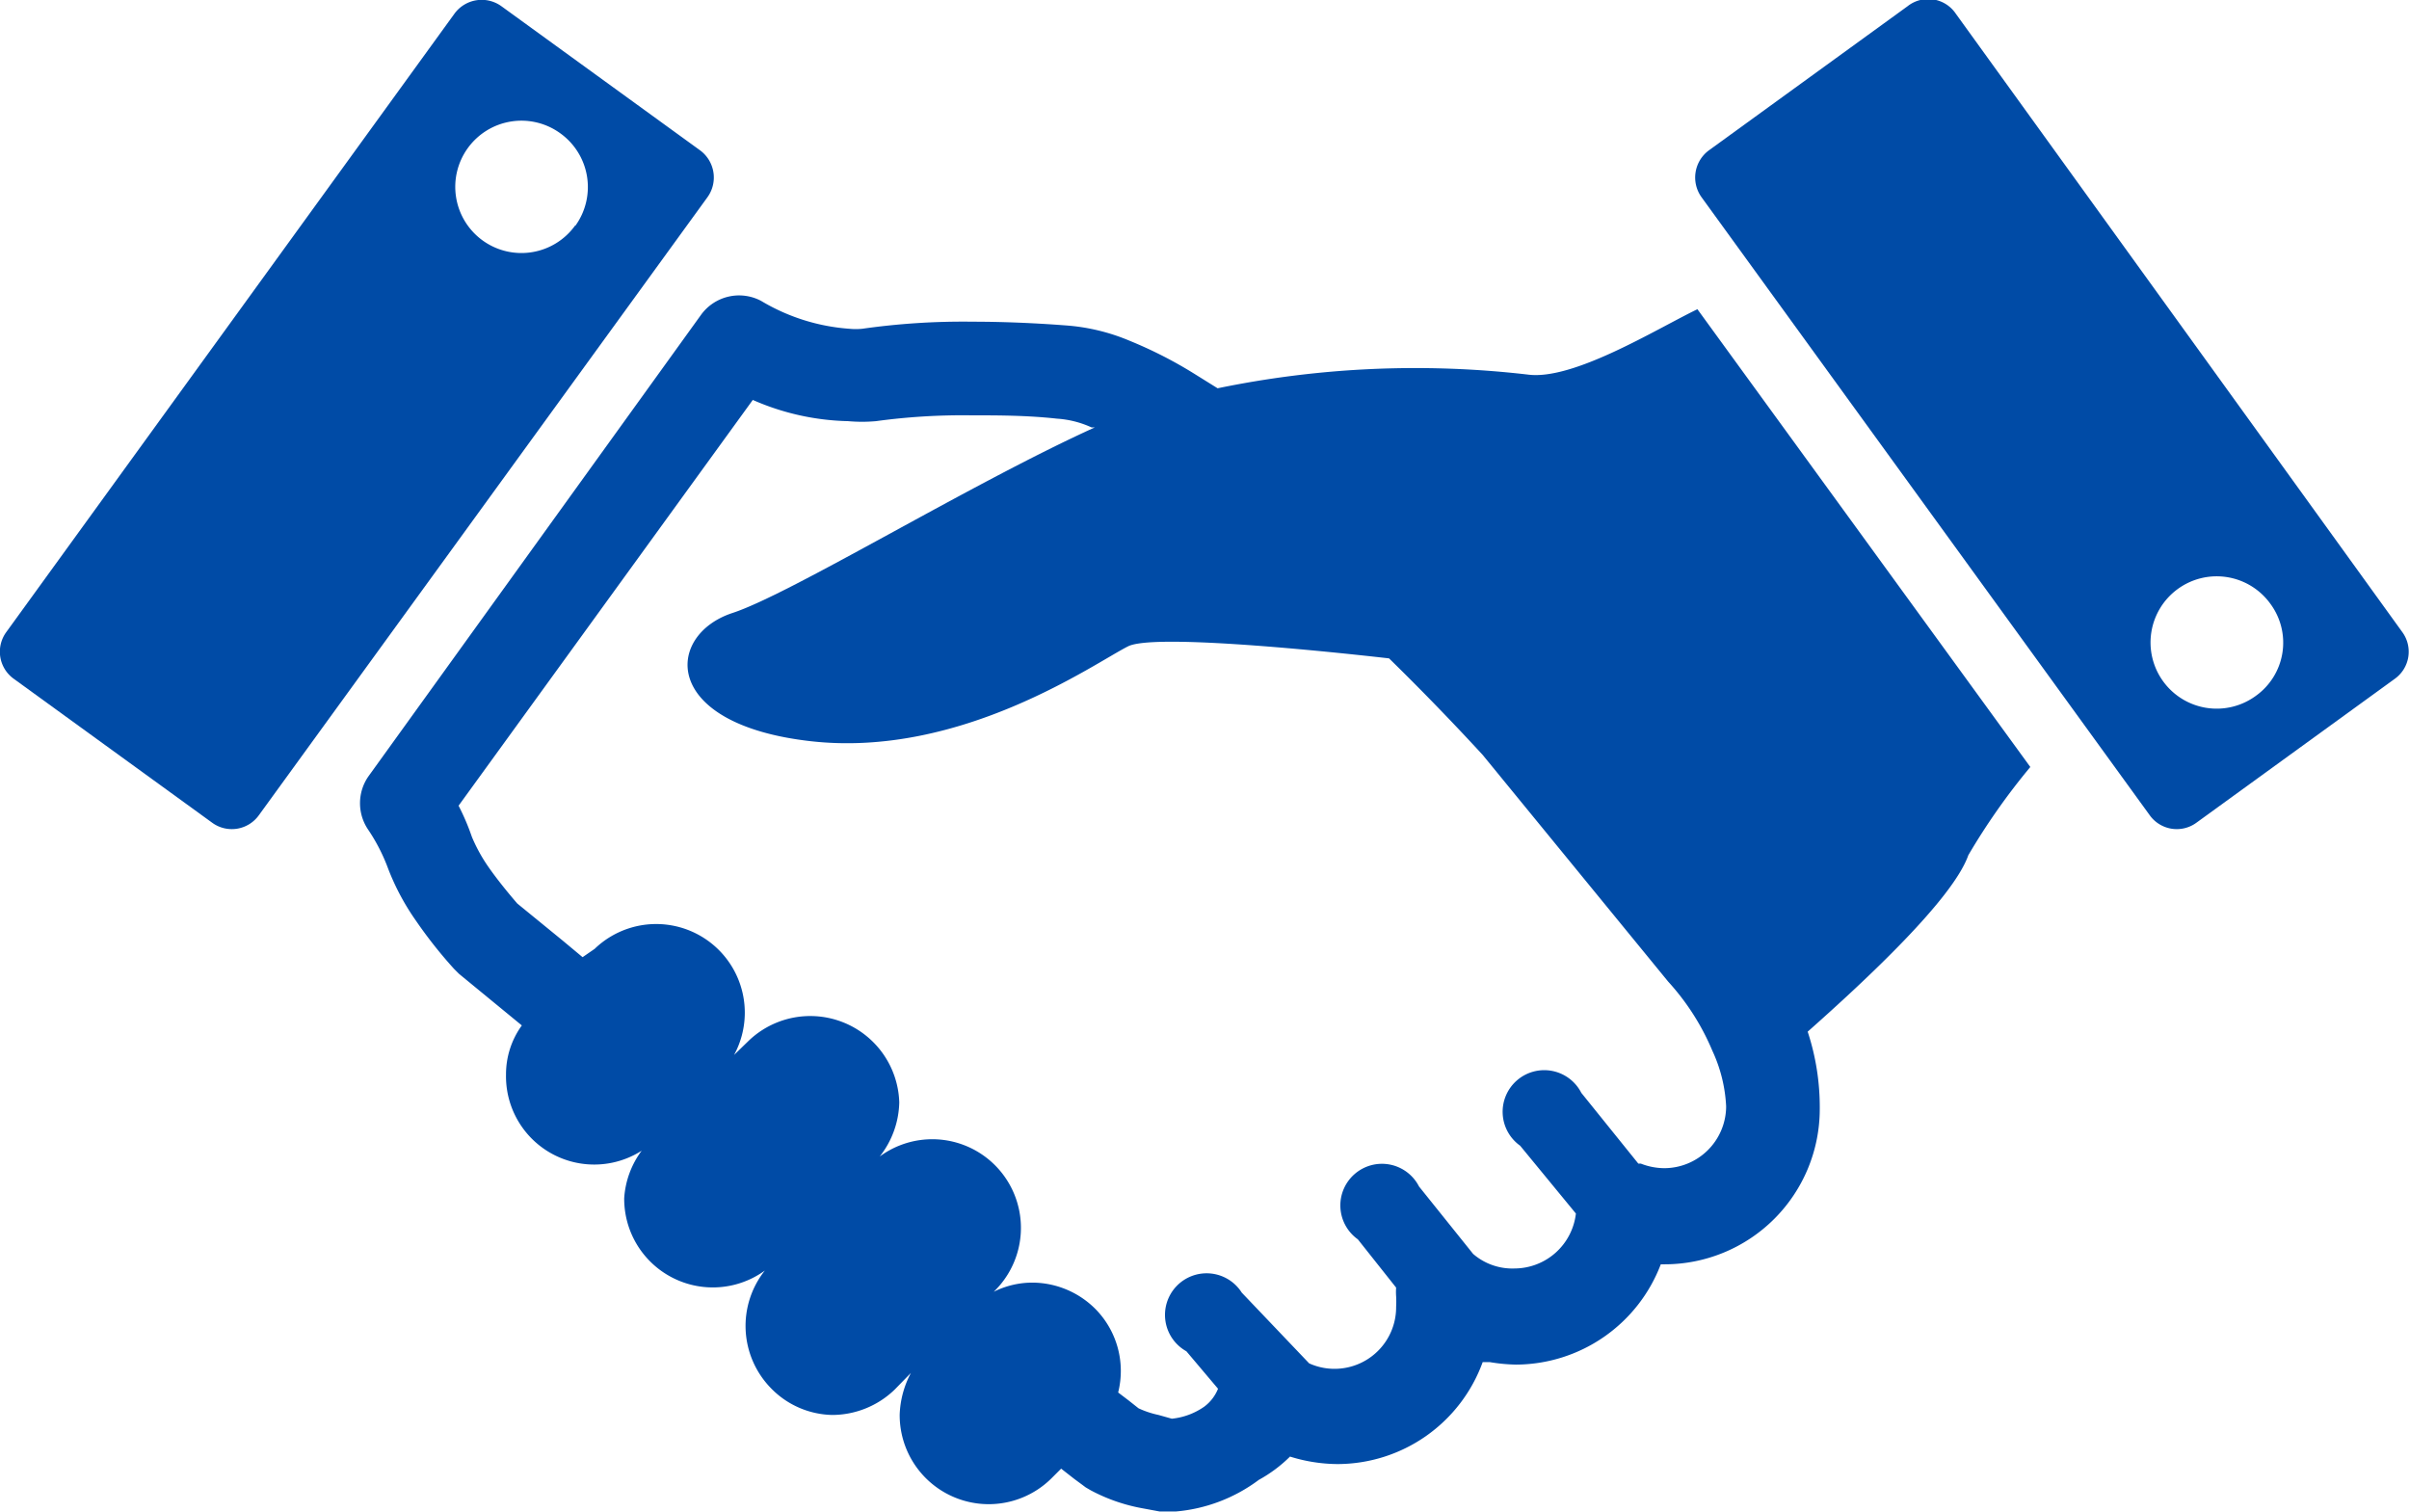
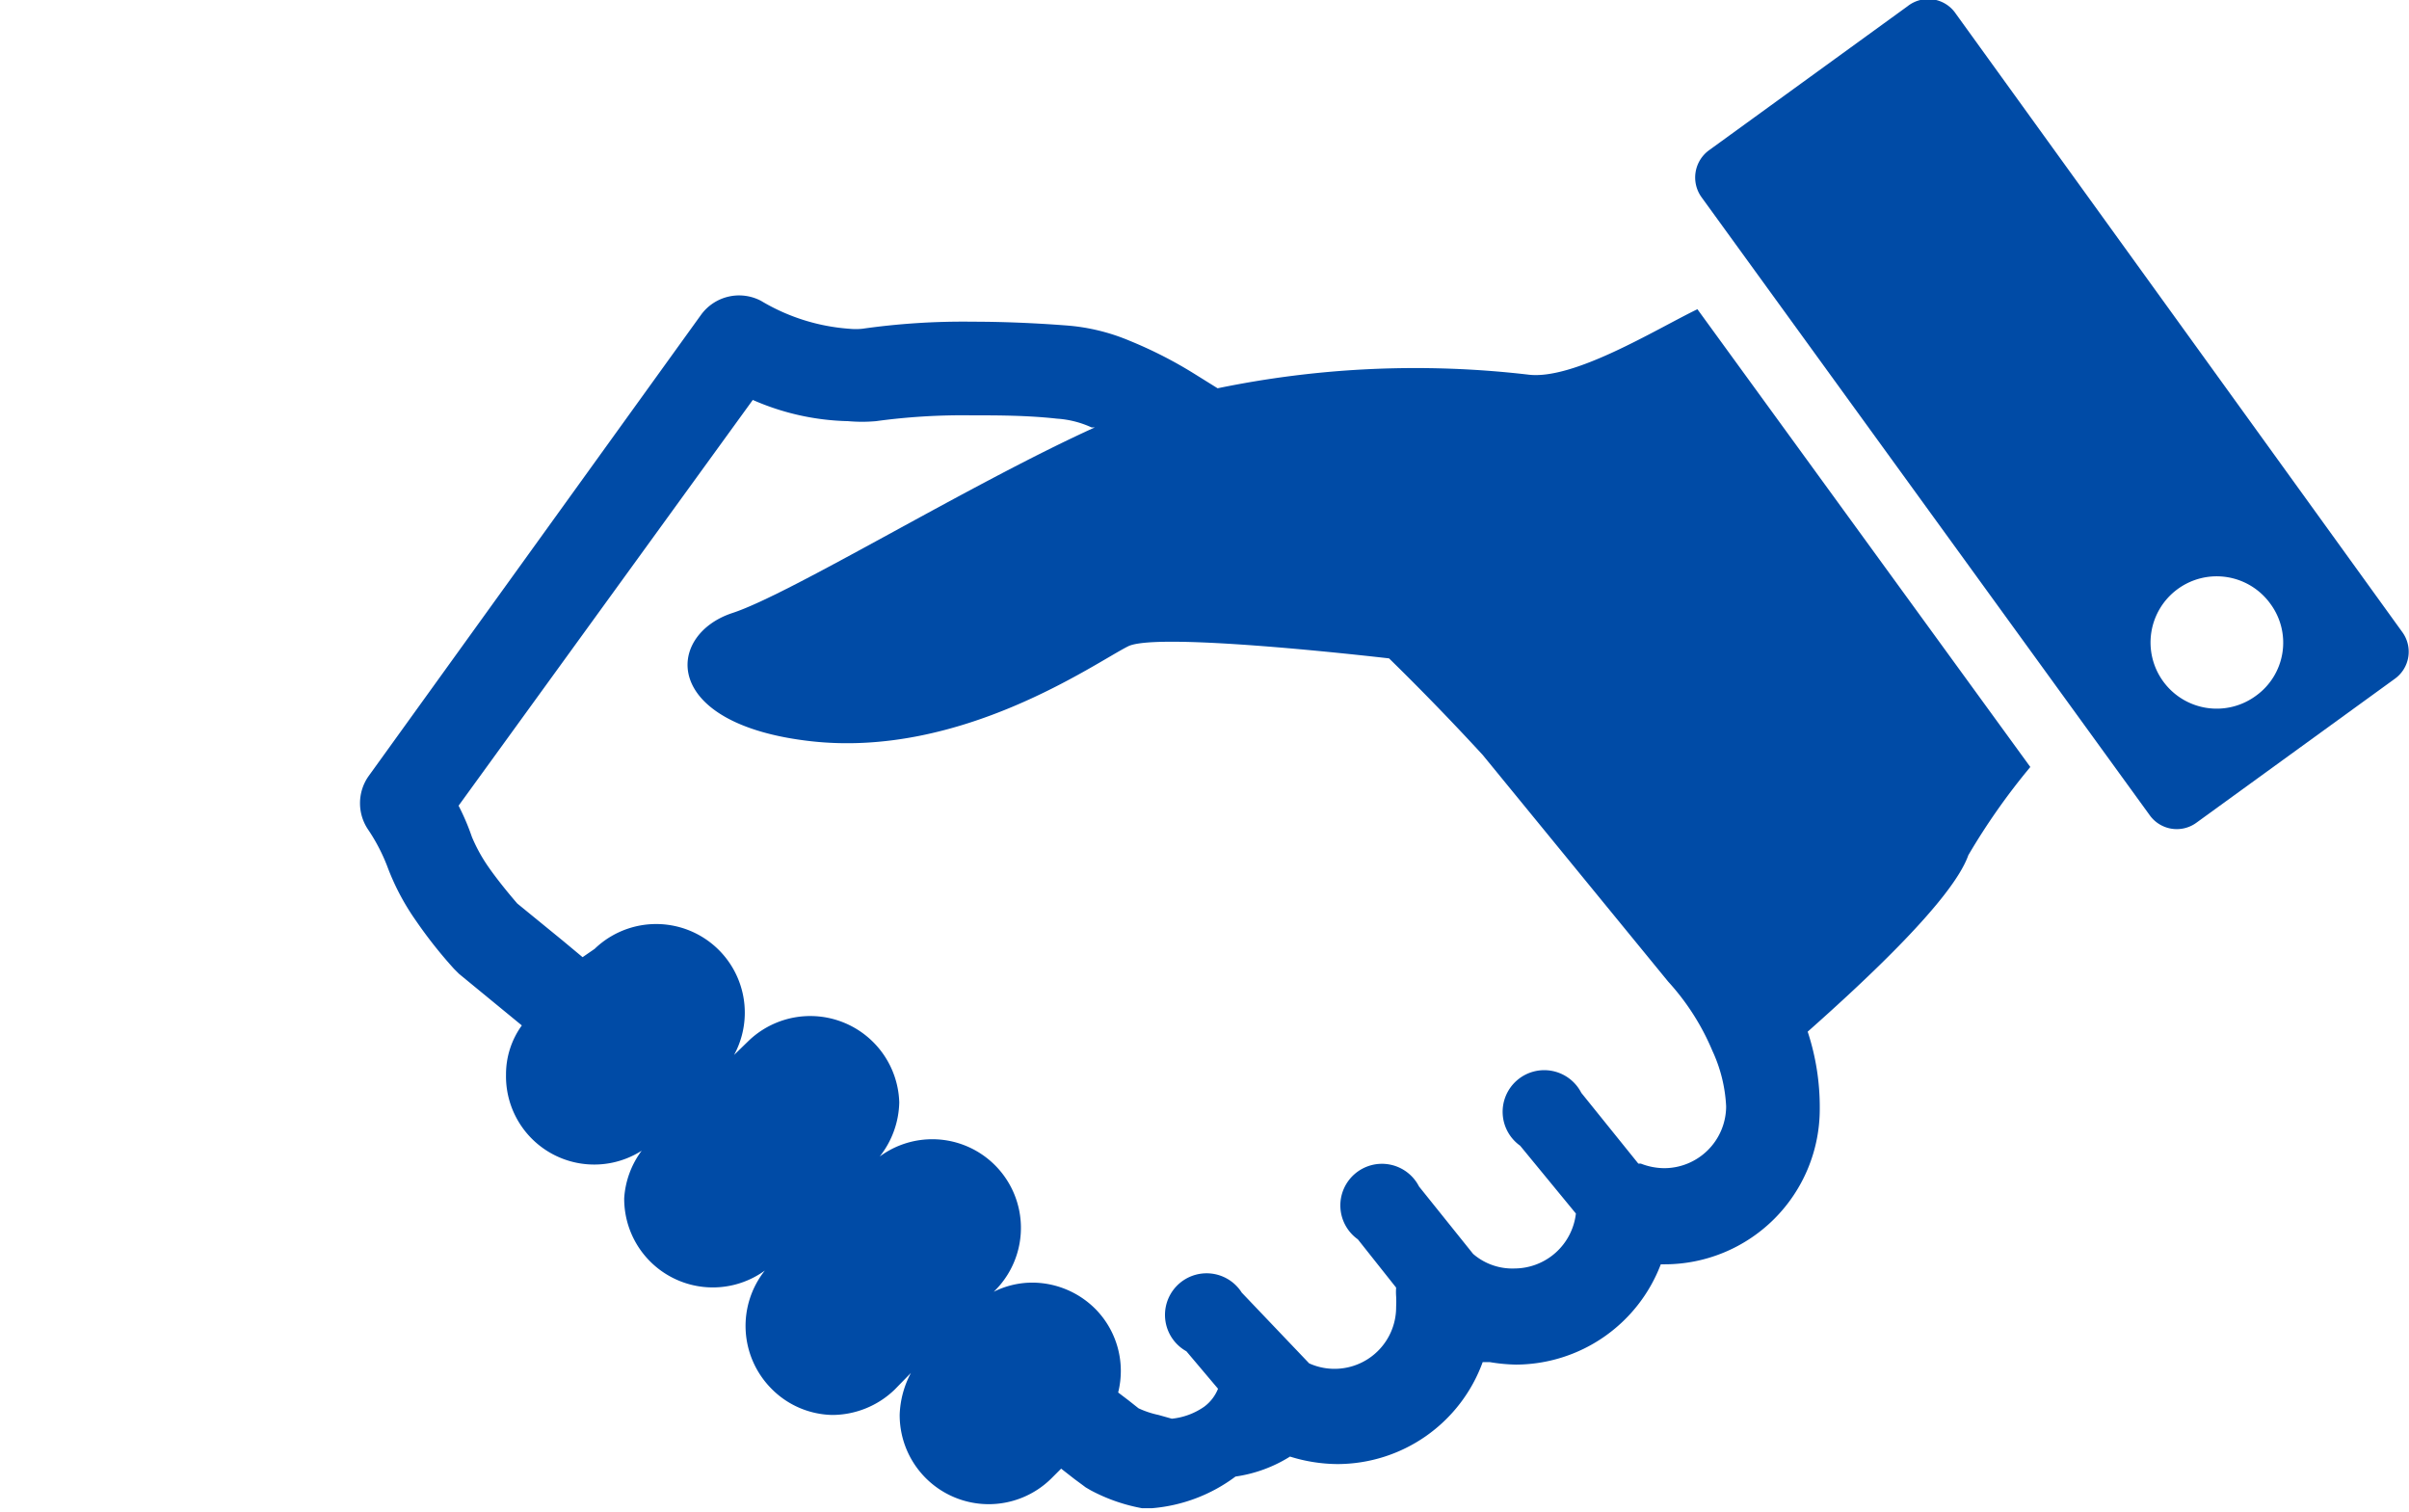
<svg xmlns="http://www.w3.org/2000/svg" viewBox="0 0 57.89 36.34">
  <defs>
    <style>.cls-1{fill:#004ba6;}</style>
  </defs>
  <g id="レイヤー_2" data-name="レイヤー 2">
    <g id="design">
-       <path class="cls-1" d="M36.71,9a23.46,23.46,0,0,0-7.45.33L28.73,9a10.29,10.29,0,0,0-1.58-.81,4.83,4.83,0,0,0-1.53-.37h0c-.78-.06-1.55-.09-2.25-.09a17.17,17.17,0,0,0-2.65.17h0a1.56,1.56,0,0,1-.31,0,4.79,4.79,0,0,1-2.12-.67,1.13,1.13,0,0,0-1.44.33l-8,11.1a1.13,1.13,0,0,0,0,1.28,4.4,4.4,0,0,1,.48.94,5.78,5.78,0,0,0,.67,1.25,10.93,10.93,0,0,0,.91,1.15l.12.12,1.51,1.24a2,2,0,0,0-.38,1.18,2.12,2.12,0,0,0,3.26,1.83A2.14,2.14,0,0,0,15,28.79a2.13,2.13,0,0,0,3.38,1.74,2.14,2.14,0,0,0,.14,2.82A2.11,2.11,0,0,0,20,34h0a2.17,2.17,0,0,0,1.5-.61l.39-.4a2.3,2.3,0,0,0-.27,1,2.14,2.14,0,0,0,3.64,1.54l.24-.24.32.25.19.14.08.06.12.07a4.22,4.22,0,0,0,1.23.43l.43.08.13,0h.25a3.88,3.88,0,0,0,2-.76A3.36,3.36,0,0,0,31,35a3.89,3.89,0,0,0,1.14.18,3.72,3.72,0,0,0,3.49-2.45l.17,0a4.21,4.21,0,0,0,.63.06,3.74,3.74,0,0,0,3.48-2.41H40a3.73,3.73,0,0,0,3.73-3.73,5.79,5.79,0,0,0-.29-1.86c1.41-1.25,3.49-3.19,3.86-4.24a15.82,15.82,0,0,1,1.49-2.12l-8-11C39.78,7.92,37.8,9.15,36.71,9Zm4.77,17.61A1.49,1.49,0,0,1,40,28.07a1.56,1.56,0,0,1-.57-.11l-.06,0L38,26.26a1,1,0,1,0-1.47,1.27l1.34,1.63a1.49,1.49,0,0,1-1.47,1.32,1.44,1.44,0,0,1-1-.35L34.1,28.51a1,1,0,1,0-1.47,1.27l.92,1.16a1.48,1.48,0,0,0,0,.21,2.29,2.29,0,0,1,0,.25,1.48,1.48,0,0,1-2.09,1.36l-1.62-1.7a1,1,0,1,0-1.33,1.41l.76.9a1,1,0,0,1-.33.43,1.65,1.65,0,0,1-.78.29L27.84,34a2.22,2.22,0,0,1-.48-.16l-.24-.19-.25-.19a2.12,2.12,0,0,0-.54-2,2.15,2.15,0,0,0-1.53-.64,2.08,2.08,0,0,0-.92.22h0a2.13,2.13,0,0,0-2.74-3.25,2.17,2.17,0,0,0,.47-1.3A2.14,2.14,0,0,0,18,25l-.36.35a2.13,2.13,0,0,0-3.35-2.55L14,23l-.48-.4-1.09-.89c-.25-.29-.49-.59-.68-.86a3.88,3.88,0,0,1-.41-.74,5.64,5.64,0,0,0-.32-.75l7.07-9.75a6,6,0,0,0,2.29.51,3.78,3.78,0,0,0,.67,0h0a15.35,15.35,0,0,1,2.28-.14c.64,0,1.35,0,2.07.08h0a2.35,2.35,0,0,1,.83.21l.08,0c-3,1.36-7.3,4-8.71,4.46-1.61.53-1.74,2.67,1.88,3.08s6.83-1.88,7.63-2.28c.58-.29,4.24.06,6.27.29.9.88,1.68,1.7,2.25,2.32l4.46,5.45,0,0a5.77,5.77,0,0,1,1.06,1.66A3.57,3.57,0,0,1,41.48,26.58Z" />
+       <path class="cls-1" d="M36.71,9a23.46,23.46,0,0,0-7.45.33L28.73,9a10.29,10.29,0,0,0-1.58-.81,4.83,4.83,0,0,0-1.53-.37h0c-.78-.06-1.55-.09-2.25-.09a17.17,17.17,0,0,0-2.65.17h0a1.56,1.56,0,0,1-.31,0,4.79,4.79,0,0,1-2.12-.67,1.13,1.13,0,0,0-1.44.33l-8,11.1a1.13,1.13,0,0,0,0,1.28,4.4,4.4,0,0,1,.48.94,5.78,5.78,0,0,0,.67,1.25,10.93,10.93,0,0,0,.91,1.15l.12.12,1.51,1.24a2,2,0,0,0-.38,1.18,2.12,2.12,0,0,0,3.26,1.83A2.14,2.14,0,0,0,15,28.79a2.13,2.13,0,0,0,3.38,1.74,2.14,2.14,0,0,0,.14,2.82A2.11,2.11,0,0,0,20,34h0a2.17,2.17,0,0,0,1.5-.61l.39-.4a2.3,2.3,0,0,0-.27,1,2.14,2.14,0,0,0,3.64,1.54l.24-.24.32.25.19.14.08.06.12.07a4.22,4.22,0,0,0,1.23.43h.25a3.88,3.88,0,0,0,2-.76A3.36,3.36,0,0,0,31,35a3.89,3.89,0,0,0,1.14.18,3.72,3.72,0,0,0,3.49-2.45l.17,0a4.21,4.21,0,0,0,.63.06,3.74,3.74,0,0,0,3.48-2.41H40a3.73,3.73,0,0,0,3.73-3.73,5.79,5.79,0,0,0-.29-1.86c1.41-1.25,3.49-3.19,3.86-4.24a15.82,15.82,0,0,1,1.49-2.12l-8-11C39.78,7.92,37.8,9.15,36.71,9Zm4.77,17.61A1.49,1.49,0,0,1,40,28.07a1.56,1.56,0,0,1-.57-.11l-.06,0L38,26.26a1,1,0,1,0-1.47,1.27l1.34,1.63a1.49,1.49,0,0,1-1.47,1.32,1.44,1.44,0,0,1-1-.35L34.1,28.51a1,1,0,1,0-1.47,1.27l.92,1.16a1.48,1.48,0,0,0,0,.21,2.29,2.29,0,0,1,0,.25,1.48,1.48,0,0,1-2.09,1.36l-1.62-1.7a1,1,0,1,0-1.33,1.41l.76.9a1,1,0,0,1-.33.43,1.65,1.65,0,0,1-.78.29L27.84,34a2.22,2.22,0,0,1-.48-.16l-.24-.19-.25-.19a2.12,2.12,0,0,0-.54-2,2.15,2.15,0,0,0-1.53-.64,2.08,2.08,0,0,0-.92.22h0a2.13,2.13,0,0,0-2.74-3.25,2.17,2.17,0,0,0,.47-1.3A2.14,2.14,0,0,0,18,25l-.36.35a2.13,2.13,0,0,0-3.35-2.55L14,23l-.48-.4-1.09-.89c-.25-.29-.49-.59-.68-.86a3.88,3.88,0,0,1-.41-.74,5.64,5.64,0,0,0-.32-.75l7.07-9.75a6,6,0,0,0,2.29.51,3.78,3.78,0,0,0,.67,0h0a15.35,15.35,0,0,1,2.28-.14c.64,0,1.35,0,2.07.08h0a2.35,2.35,0,0,1,.83.21l.08,0c-3,1.36-7.3,4-8.71,4.46-1.61.53-1.74,2.67,1.88,3.08s6.83-1.88,7.63-2.28c.58-.29,4.24.06,6.27.29.9.88,1.68,1.7,2.25,2.32l4.46,5.45,0,0a5.77,5.77,0,0,1,1.06,1.66A3.57,3.57,0,0,1,41.48,26.58Z" />
      <path class="cls-1" d="M57.73,15.19,47,.33A.8.8,0,0,0,45.84.15L41.07,3.61a.81.81,0,0,0-.18,1.13L51.66,19.59a.8.8,0,0,0,1.12.18l4.77-3.46A.8.8,0,0,0,57.73,15.19Zm-3.52,1.53a1.59,1.59,0,1,1,.35-2.21A1.57,1.57,0,0,1,54.21,16.72Z" />
-       <path class="cls-1" d="M16.82,3.61,12.05.15a.81.81,0,0,0-1.13.18L.15,15.19a.8.8,0,0,0,.18,1.12L5.1,19.77a.8.8,0,0,0,1.12-.18L17,4.74A.81.81,0,0,0,16.82,3.61Zm-3,1.81a1.59,1.59,0,1,1-.36-2.22A1.59,1.59,0,0,1,13.83,5.42Z" />
    </g>
  </g>
</svg>